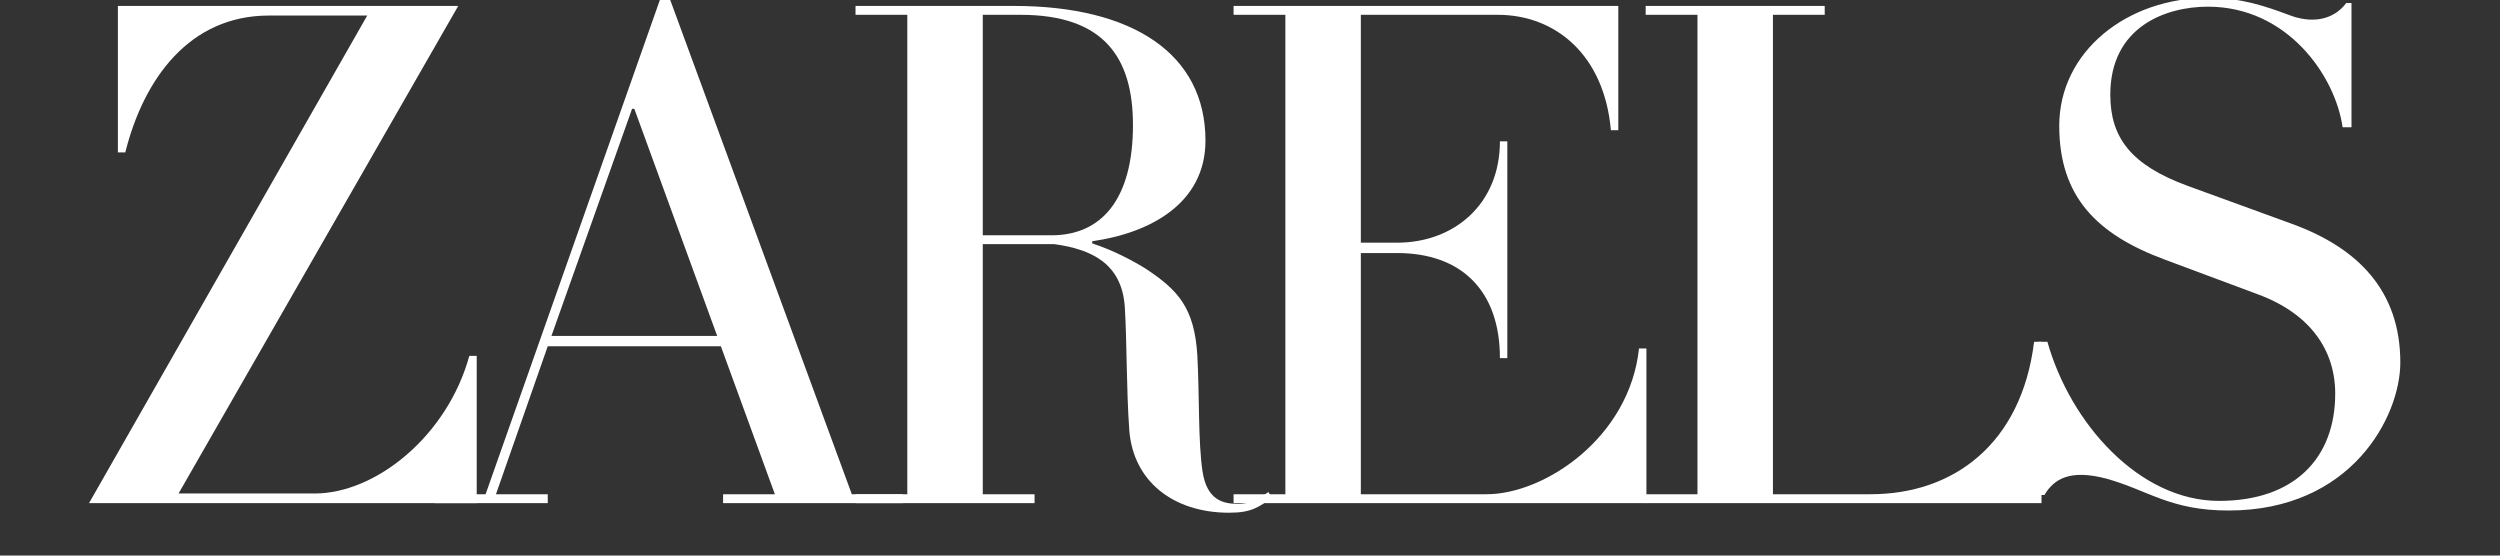
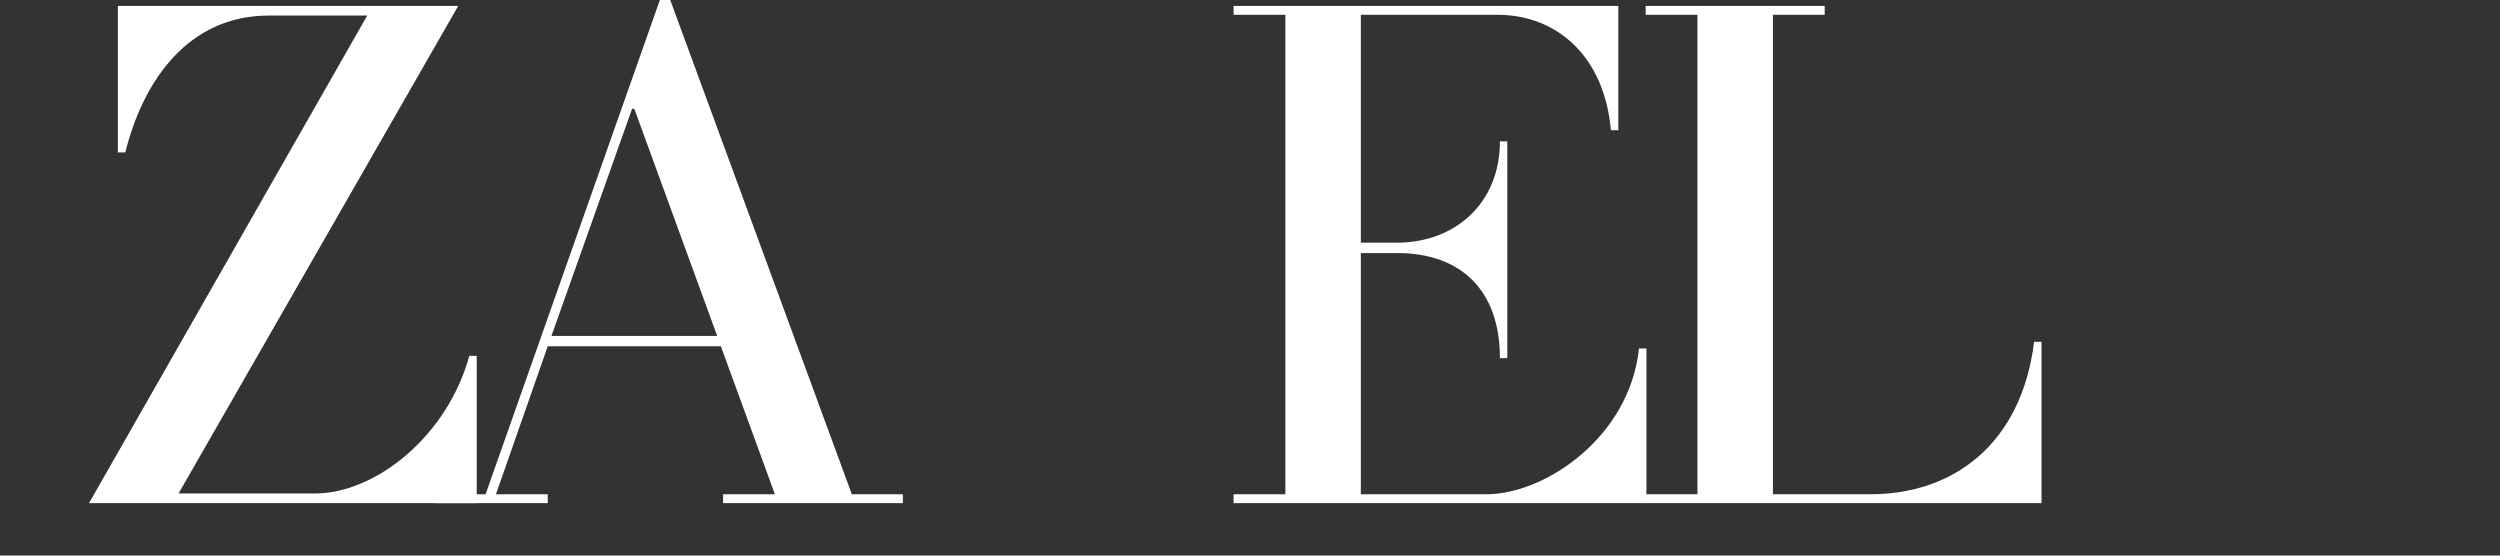
<svg xmlns="http://www.w3.org/2000/svg" version="1.0" preserveAspectRatio="xMidYMid meet" height="600" viewBox="0 0 2025 450" zoomAndPan="magnify" width="2700">
  <rect x="0" y="0" width="2025" height="450" fill="#333333" stroke="none" />
  <defs>
    <g />
    <clipPath id="7a8bb64f14">
      <path clip-rule="nonzero" d="M 294 0 L 675 0 L 675 408 L 294 408 Z M 294 0" />
    </clipPath>
    <clipPath id="6216956754">
-       <path clip-rule="nonzero" d="M 1594 0 L 1888 0 L 1888 414 L 1594 414 Z M 1594 0" />
-     </clipPath>
+       </clipPath>
    <clipPath id="14743896c5">
      <rect height="450" y="0" width="1906" x="0" />
    </clipPath>
  </defs>
  <g transform="matrix(1, 0, 0, 1, 57, 0)">
    <g clip-path="url(#14743896c5)">
      <g fill-opacity="1" fill="#ffffff">
        <g transform="translate(4.933, 407.52)">
          <g>
            <path d="M 324.207 -119.258 L 318.215 -119.258 C 300.238 -53.934 242.109 -7.789 192.969 -7.789 L 82.699 -7.789 L 309.227 -402.715 L 33.559 -402.715 L 33.559 -284.059 L 39.551 -284.059 C 54.535 -343.984 91.688 -394.922 155.812 -394.922 L 235.516 -394.922 L 10.188 0 L 324.207 0 Z M 324.207 -119.258" />
          </g>
        </g>
      </g>
      <g clip-path="url(#7a8bb64f14)">
        <g fill-opacity="1" fill="#ffffff">
          <g transform="translate(314.758, 407.52)">
            <g>
              <path d="M 359.566 -7.191 L 318.215 -7.191 L 169.594 -411.703 L 164.203 -411.703 L 21.574 -7.191 L -19.777 -7.191 L -19.777 0 L 71.914 0 L 71.914 -7.191 L 29.965 -7.191 L 71.914 -127.047 L 212.145 -127.047 L 255.891 -7.191 L 213.941 -7.191 L 213.941 0 L 359.566 0 Z M 74.91 -135.438 L 140.23 -319.414 L 142.027 -319.414 L 209.148 -135.438 Z M 74.91 -135.438" />
            </g>
          </g>
        </g>
      </g>
      <g fill-opacity="1" fill="#ffffff">
        <g transform="translate(623.385, 407.52)">
          <g>
-             <path d="M 346.98 -8.988 C 337.992 -2.398 331.398 0.598 322.41 0.598 C 311.023 0.598 297.242 -1.797 293.645 -25.77 C 290.051 -49.738 291.25 -86.297 289.449 -119.855 C 287.055 -158.207 273.867 -172.59 247.5 -189.969 C 237.914 -195.965 221.133 -204.953 204.352 -210.348 L 204.352 -212.145 C 251.098 -218.734 296.043 -242.707 296.043 -293.645 C 296.043 -363.762 237.312 -402.715 140.828 -402.715 L 12.586 -402.715 L 12.586 -395.523 L 54.535 -395.523 L 54.535 -7.191 L 12.586 -7.191 L 12.586 0 L 157.609 0 L 157.609 -7.191 L 115.66 -7.191 L 115.66 -209.746 L 173.789 -209.746 C 203.754 -205.551 228.324 -194.164 230.723 -158.809 C 232.52 -128.246 231.918 -93.488 234.316 -59.328 C 237.312 -17.977 269.676 7.789 315.219 7.789 C 333.797 7.789 339.191 2.996 349.977 -4.195 Z M 237.312 -306.23 C 237.312 -245.703 211.543 -216.938 171.395 -216.938 L 115.66 -216.938 L 115.66 -395.523 L 146.223 -395.523 C 213.941 -395.523 237.312 -360.766 237.312 -306.23 Z M 237.312 -306.23" />
-           </g>
+             </g>
        </g>
      </g>
      <g fill-opacity="1" fill="#ffffff">
        <g transform="translate(929.615, 407.52)">
          <g>
            <path d="M 346.98 -125.25 L 340.988 -125.25 C 333.199 -52.734 264.281 -7.191 217.539 -7.191 L 115.66 -7.191 L 115.66 -202.555 L 145.023 -202.555 C 197.16 -202.555 228.324 -171.992 228.324 -117.457 L 234.316 -117.457 L 234.316 -293.047 L 228.324 -293.047 C 228.324 -242.109 191.168 -210.945 145.023 -210.945 L 115.66 -210.945 L 115.66 -395.523 L 226.527 -395.523 C 273.27 -395.523 312.82 -363.16 318.215 -302.035 L 324.207 -302.035 L 324.207 -402.715 L 12.586 -402.715 L 12.586 -395.523 L 54.535 -395.523 L 54.535 -7.191 L 12.586 -7.191 L 12.586 0 L 346.98 0 Z M 346.98 -125.25" />
          </g>
        </g>
      </g>
      <g fill-opacity="1" fill="#ffffff">
        <g transform="translate(1263.412, 407.52)">
          <g>
            <path d="M 333.199 -130.641 L 327.203 -130.641 C 317.016 -47.941 261.883 -7.191 194.766 -7.191 L 115.66 -7.191 L 115.66 -395.523 L 157.609 -395.523 L 157.609 -402.715 L 12.586 -402.715 L 12.586 -395.523 L 54.535 -395.523 L 54.535 -7.191 L 12.586 -7.191 L 12.586 0 L 333.199 0 Z M 333.199 -130.641" />
          </g>
        </g>
      </g>
      <g clip-path="url(#6216956754)">
        <g fill-opacity="1" fill="#ffffff">
          <g transform="translate(1576.234, 407.52)">
            <g>
              <path d="M 311.023 -113.863 C 311.023 -171.395 277.465 -206.75 222.332 -226.527 L 138.434 -257.09 C 92.887 -273.867 76.109 -296.043 76.109 -330.801 C 76.109 -385.934 121.055 -402.113 155.211 -402.113 C 219.336 -402.113 258.289 -346.383 264.281 -304.434 L 271.473 -304.434 L 271.473 -405.109 L 267.277 -405.109 C 256.488 -390.727 238.512 -388.332 220.535 -395.523 C 202.555 -402.113 182.777 -409.305 155.812 -409.305 C 89.293 -409.305 34.758 -365.559 34.758 -305.629 C 34.758 -248.102 65.32 -217.539 120.453 -197.16 L 195.965 -168.996 C 237.914 -153.414 258.289 -124.051 258.289 -88.691 C 258.289 -36.555 225.328 -1.797 164.203 -1.797 C 99.48 -1.797 43.746 -64.723 25.168 -130.641 L 17.977 -130.641 L 17.977 -6.594 L 22.773 -6.594 C 30.562 -19.777 43.746 -27.566 73.113 -19.777 C 107.27 -10.188 124.648 5.992 171.992 5.992 C 271.473 5.992 311.023 -70.117 311.023 -113.863 Z M 311.023 -113.863" />
            </g>
          </g>
        </g>
      </g>
    </g>
  </g>
</svg>